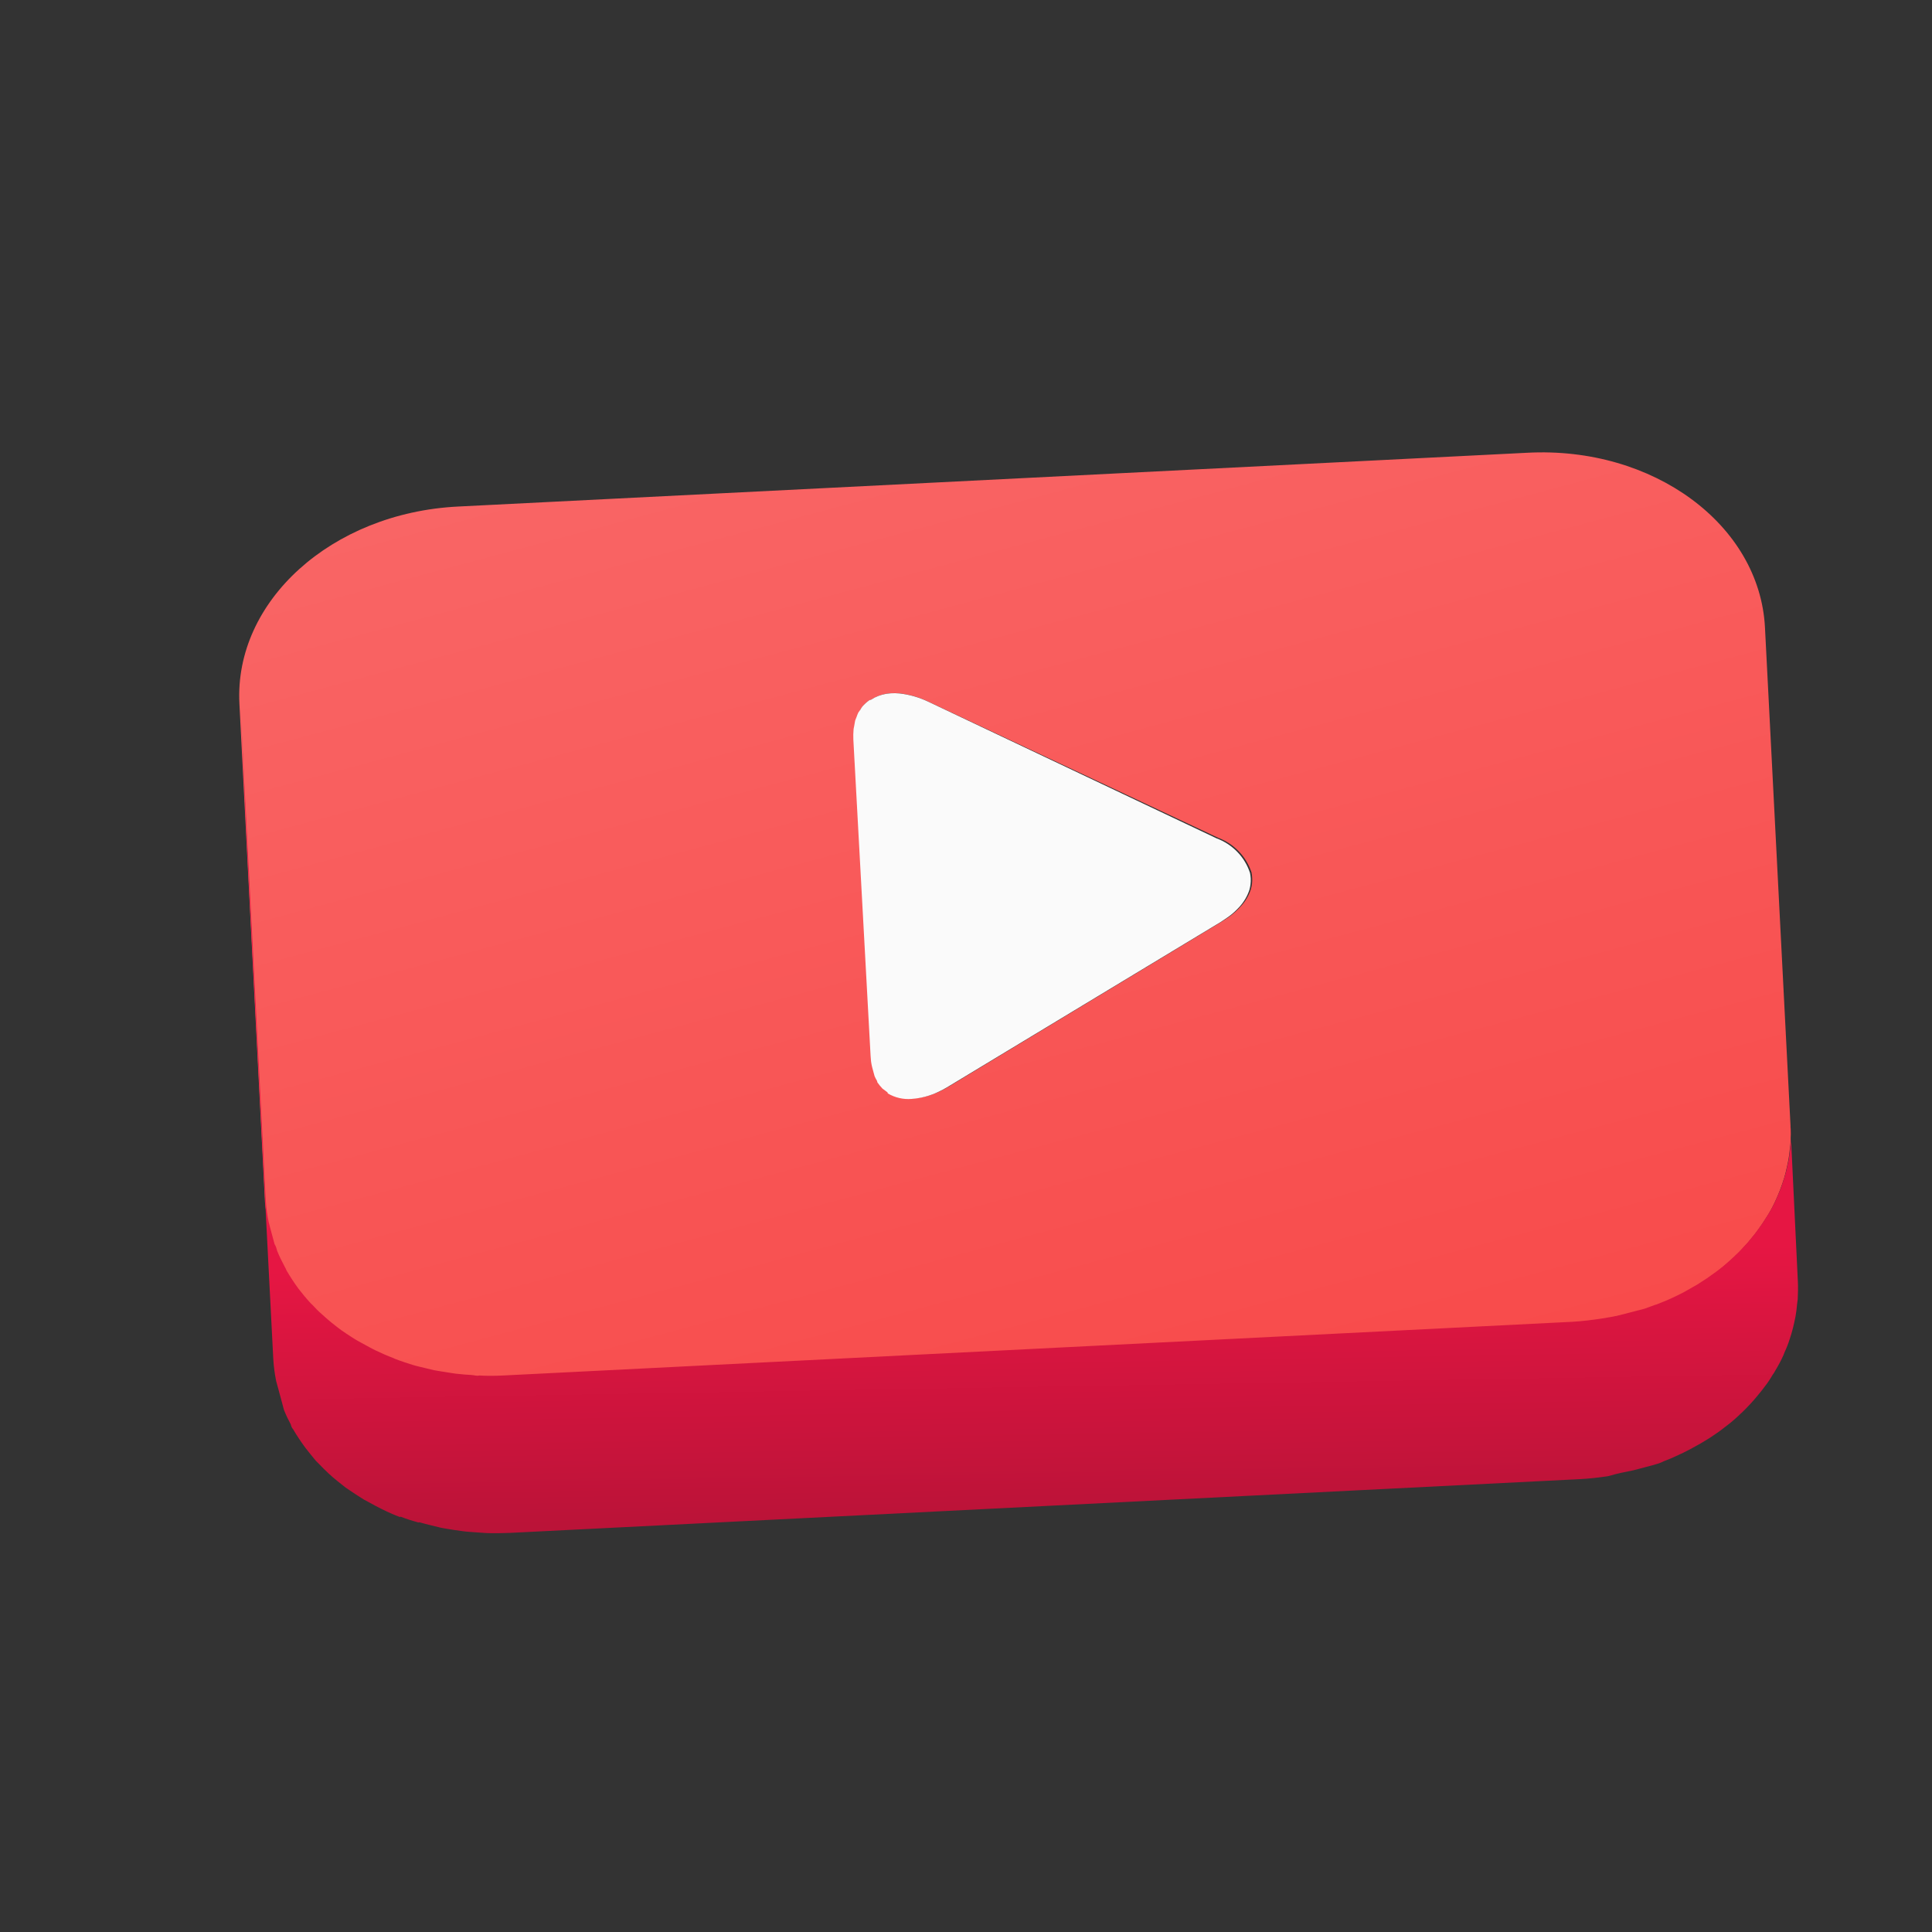
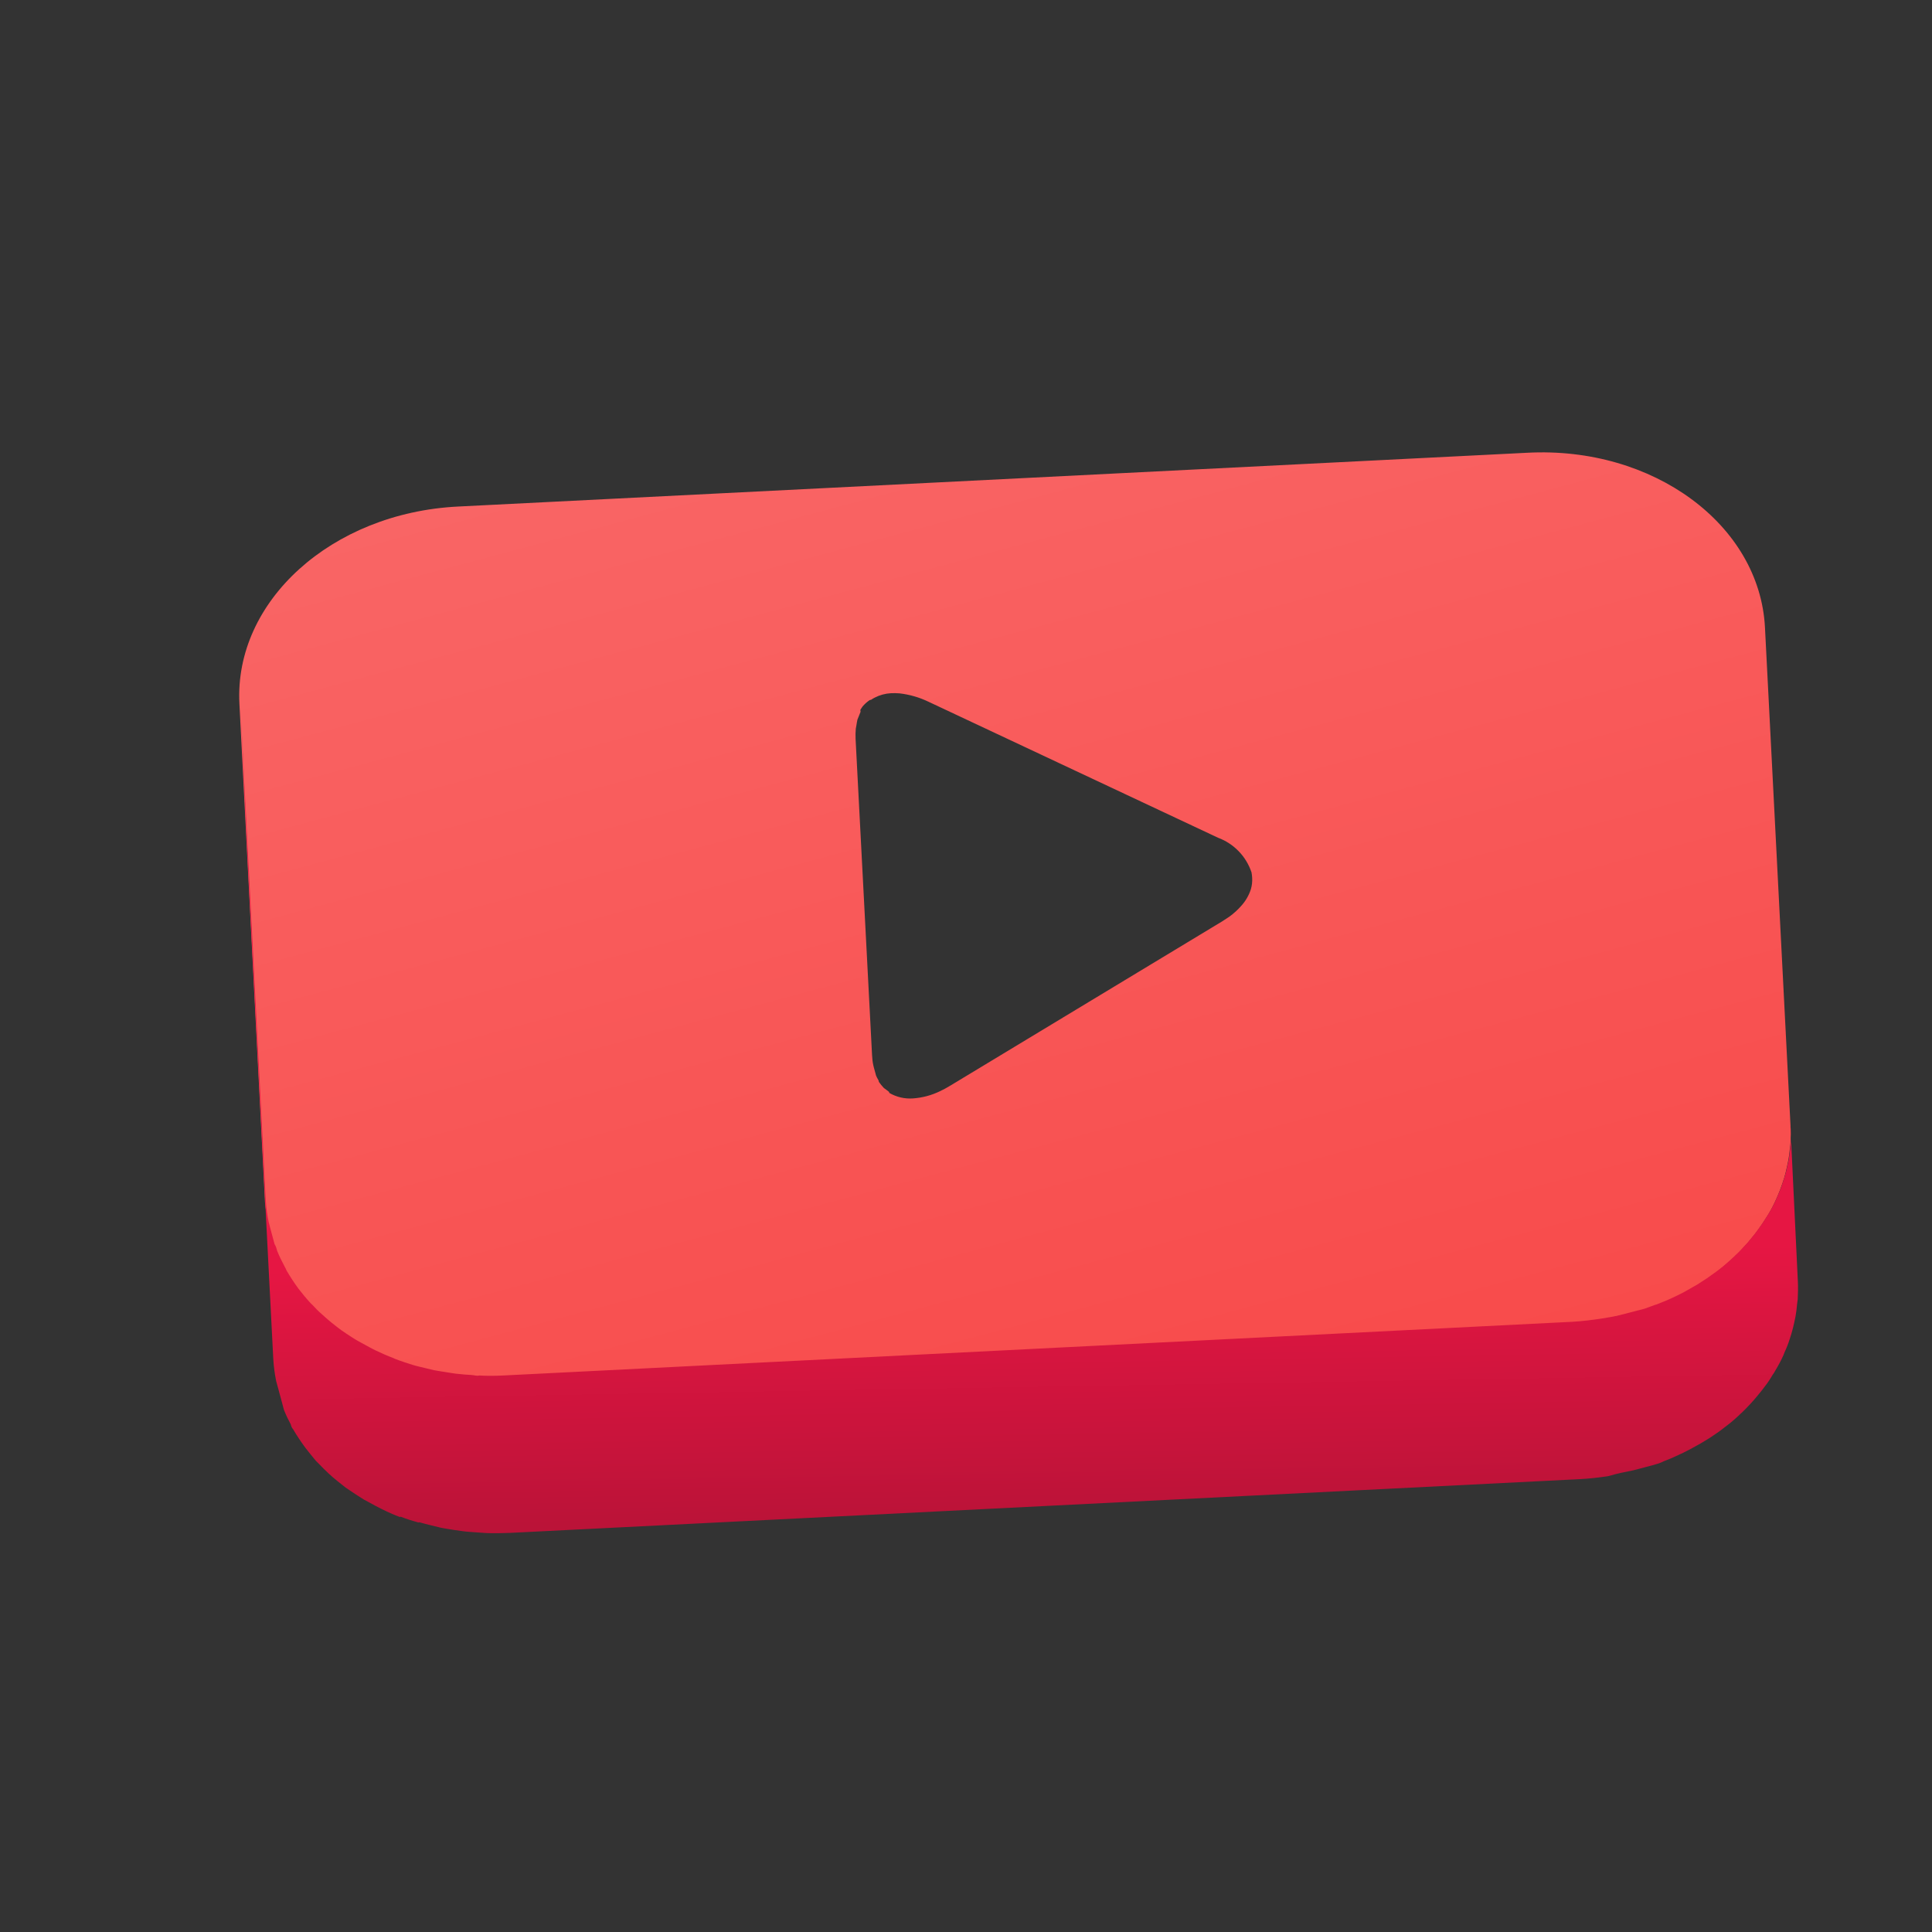
<svg xmlns="http://www.w3.org/2000/svg" width="26" height="26" viewBox="0 0 26 26" fill="none">
  <rect x="0" y="0" width="26" height="26" fill="#333333" stroke="none" />
  <path d="M3.612 16.464C3.619 16.493 3.627 16.523 3.635 16.552C3.653 16.619 3.671 16.684 3.69 16.756C3.698 16.788 3.707 16.819 3.725 16.847C3.752 16.913 3.782 16.978 3.816 17.041C3.823 17.065 3.829 17.09 3.85 17.108C3.899 17.193 3.953 17.276 4.012 17.355C4.059 17.415 4.107 17.474 4.16 17.534C4.172 17.548 4.185 17.561 4.199 17.574C4.24 17.619 4.284 17.662 4.33 17.703L4.39 17.756C4.433 17.793 4.478 17.829 4.522 17.863L4.585 17.912C4.629 17.944 4.676 17.973 4.721 18.002C4.766 18.032 4.777 18.04 4.807 18.055L4.966 18.142C4.991 18.155 5.015 18.17 5.042 18.183C5.122 18.22 5.204 18.257 5.289 18.289L5.304 18.296C5.384 18.325 5.466 18.353 5.545 18.38C5.624 18.407 5.653 18.408 5.709 18.421L5.833 18.451C5.893 18.464 5.952 18.472 6.011 18.48C6.07 18.488 6.094 18.495 6.134 18.5C6.175 18.504 6.271 18.511 6.34 18.517C6.409 18.522 6.41 18.524 6.444 18.523C6.55 18.528 6.663 18.526 6.763 18.523L21.155 17.8C21.287 17.793 21.413 17.777 21.54 17.758L21.646 17.74C21.74 17.715 21.834 17.701 21.926 17.676L22.028 17.649C22.066 17.641 22.104 17.631 22.14 17.619C22.193 17.605 22.248 17.59 22.298 17.564L22.404 17.52C22.457 17.506 22.506 17.484 22.551 17.454L22.655 17.402L22.791 17.324C22.824 17.307 22.856 17.287 22.887 17.266C22.939 17.234 22.989 17.199 23.037 17.165L23.092 17.126C23.159 17.075 23.222 17.023 23.283 16.968L23.316 16.937C23.365 16.891 23.412 16.846 23.456 16.797L23.51 16.738L23.614 16.612L23.664 16.544C23.697 16.498 23.73 16.45 23.759 16.403L23.794 16.348C23.835 16.281 23.871 16.211 23.902 16.14L23.919 16.102C23.944 16.044 23.967 15.985 23.987 15.925L24.011 15.851C24.026 15.801 24.038 15.749 24.049 15.698L24.066 15.617C24.076 15.564 24.082 15.513 24.087 15.459L24.096 15.384C24.1 15.306 24.1 15.227 24.096 15.148L23.752 8.441C23.679 7.062 22.25 6.003 20.553 6.093L6.161 6.817C4.462 6.903 3.149 8.091 3.222 9.472L3.566 16.179C3.574 16.275 3.59 16.37 3.612 16.464ZM11.578 9.553C11.588 9.537 11.598 9.521 11.609 9.506C11.637 9.474 11.668 9.446 11.703 9.422L11.725 9.416C11.74 9.405 11.756 9.396 11.772 9.388C11.84 9.353 11.914 9.333 11.99 9.329C12.029 9.327 12.068 9.328 12.107 9.331C12.242 9.347 12.374 9.385 12.498 9.445L16.392 11.274C16.497 11.313 16.592 11.375 16.67 11.456C16.748 11.536 16.806 11.633 16.842 11.739C16.847 11.764 16.85 11.79 16.851 11.815C16.854 11.867 16.848 11.919 16.833 11.969C16.806 12.052 16.761 12.129 16.701 12.194C16.655 12.246 16.603 12.293 16.547 12.334L16.448 12.399L12.782 14.614C12.74 14.64 12.696 14.663 12.652 14.684C12.537 14.74 12.414 14.773 12.287 14.782C12.175 14.79 12.064 14.764 11.968 14.708L11.964 14.694L11.939 14.674L11.895 14.642C11.871 14.616 11.848 14.589 11.828 14.56C11.828 14.56 11.823 14.543 11.822 14.537C11.81 14.517 11.799 14.497 11.79 14.476L11.78 14.439C11.773 14.415 11.766 14.388 11.759 14.362L11.753 14.337C11.743 14.293 11.738 14.247 11.736 14.202L11.514 9.942C11.512 9.896 11.513 9.851 11.517 9.806L11.525 9.762C11.529 9.737 11.533 9.71 11.539 9.684L11.556 9.642L11.581 9.579L11.578 9.553Z" fill="url(#paint0_linear_11316_38728)" />
-   <path d="M11.526 9.652L11.509 9.694C11.503 9.72 11.5 9.749 11.494 9.777C11.489 9.805 11.488 9.803 11.487 9.816C11.483 9.861 11.482 9.907 11.484 9.952L11.716 14.209C11.718 14.255 11.723 14.3 11.733 14.345L11.739 14.369C11.746 14.396 11.754 14.422 11.76 14.447L11.77 14.483C11.779 14.505 11.79 14.525 11.802 14.545C11.802 14.545 11.806 14.559 11.808 14.567C11.829 14.596 11.851 14.624 11.876 14.65L11.919 14.682L11.944 14.701L11.948 14.715C12.044 14.772 12.156 14.798 12.267 14.789C12.394 14.78 12.518 14.747 12.632 14.692C12.677 14.671 12.72 14.648 12.762 14.622L16.429 12.407L16.527 12.341C16.584 12.301 16.635 12.254 16.682 12.202C16.741 12.136 16.786 12.06 16.814 11.976C16.828 11.926 16.834 11.875 16.832 11.823C16.831 11.797 16.827 11.772 16.822 11.747C16.787 11.64 16.728 11.543 16.65 11.463C16.572 11.383 16.477 11.321 16.372 11.282L12.496 9.445C12.373 9.386 12.24 9.347 12.105 9.332C12.066 9.328 12.027 9.328 11.988 9.33C11.912 9.334 11.838 9.354 11.77 9.388C11.754 9.397 11.738 9.406 11.723 9.416L11.701 9.422C11.666 9.446 11.635 9.475 11.607 9.506C11.596 9.521 11.585 9.537 11.576 9.554L11.551 9.589C11.541 9.61 11.533 9.631 11.526 9.652Z" fill="#FAFAFA" />
  <path d="M24.101 15.372L24.093 15.446C24.087 15.5 24.081 15.552 24.072 15.605L24.054 15.686C24.044 15.737 24.031 15.788 24.016 15.838L23.992 15.912C23.973 15.973 23.95 16.032 23.924 16.09L23.908 16.127C23.877 16.199 23.84 16.268 23.8 16.335L23.764 16.391C23.735 16.439 23.703 16.487 23.669 16.532L23.619 16.6L23.516 16.726L23.461 16.784C23.418 16.833 23.371 16.879 23.322 16.924L23.289 16.955C23.227 17.011 23.165 17.063 23.097 17.113L23.042 17.152C22.995 17.187 22.945 17.222 22.892 17.254C22.862 17.275 22.83 17.295 22.797 17.312L22.66 17.39L22.556 17.442C22.51 17.465 22.461 17.486 22.41 17.508L22.303 17.551C22.25 17.566 22.198 17.59 22.146 17.607C22.109 17.619 22.072 17.629 22.034 17.637L21.932 17.664C21.84 17.689 21.748 17.713 21.652 17.728L21.545 17.746C21.419 17.764 21.292 17.781 21.161 17.788L6.769 18.511C6.661 18.516 6.552 18.517 6.45 18.511C6.417 18.52 6.381 18.506 6.345 18.504C6.31 18.503 6.207 18.495 6.14 18.487C6.072 18.479 6.058 18.474 6.016 18.468C5.975 18.461 5.898 18.451 5.838 18.439L5.714 18.409C5.658 18.395 5.603 18.384 5.55 18.367C5.498 18.351 5.383 18.314 5.309 18.284L5.295 18.277C5.21 18.245 5.127 18.208 5.048 18.17C5.02 18.158 4.996 18.142 4.971 18.13L4.812 18.043C4.782 18.027 4.755 18.008 4.726 17.99C4.697 17.971 4.634 17.931 4.59 17.899L4.527 17.851C4.483 17.817 4.438 17.781 4.396 17.744L4.336 17.69C4.289 17.65 4.246 17.607 4.205 17.561C4.191 17.549 4.178 17.536 4.166 17.522C4.113 17.464 4.065 17.404 4.017 17.343C3.959 17.264 3.905 17.181 3.855 17.096C3.849 17.073 3.832 17.052 3.822 17.028C3.788 16.965 3.757 16.901 3.73 16.834C3.722 16.804 3.714 16.773 3.695 16.743C3.677 16.676 3.66 16.611 3.64 16.539C3.633 16.511 3.625 16.48 3.617 16.452C3.596 16.354 3.583 16.256 3.577 16.157L3.233 9.458L3.333 11.584L3.678 18.293C3.684 18.392 3.697 18.491 3.717 18.588C3.725 18.616 3.733 18.645 3.741 18.675C3.758 18.741 3.776 18.808 3.796 18.879C3.804 18.91 3.812 18.942 3.821 18.973C3.847 19.039 3.878 19.104 3.912 19.167C3.918 19.189 3.925 19.214 3.945 19.235C3.994 19.319 4.049 19.401 4.107 19.48C4.152 19.54 4.199 19.595 4.251 19.659L4.291 19.699C4.333 19.742 4.375 19.786 4.421 19.828L4.481 19.882C4.524 19.919 4.568 19.953 4.613 19.989C4.657 20.025 4.654 20.021 4.675 20.035L4.71 20.059L4.811 20.126L4.898 20.181L5.057 20.267L5.133 20.306C5.213 20.346 5.295 20.383 5.38 20.415L5.392 20.411C5.468 20.441 5.547 20.466 5.632 20.489L5.644 20.486C5.696 20.502 5.754 20.515 5.808 20.529L5.932 20.559C5.992 20.572 6.054 20.579 6.113 20.59L6.234 20.607C6.301 20.616 6.372 20.618 6.441 20.624L6.544 20.631C6.65 20.636 6.762 20.632 6.862 20.629L21.254 19.906C21.386 19.899 21.513 19.885 21.639 19.866L21.743 19.838C21.837 19.813 21.932 19.801 22.023 19.776L22.125 19.749C22.164 19.738 22.201 19.729 22.238 19.719C22.274 19.709 22.346 19.69 22.395 19.663L22.502 19.62L22.649 19.552L22.751 19.5L22.888 19.424L22.984 19.366L23.031 19.336L23.136 19.264L23.189 19.224C23.255 19.175 23.32 19.123 23.38 19.067L23.415 19.034C23.463 18.991 23.509 18.943 23.553 18.896L23.607 18.836L23.663 18.769L23.711 18.71L23.761 18.644C23.796 18.599 23.827 18.551 23.856 18.501C23.869 18.483 23.881 18.465 23.891 18.445C23.931 18.379 23.968 18.31 24 18.239L24.015 18.2C24.042 18.143 24.065 18.084 24.084 18.024L24.108 17.948C24.122 17.898 24.136 17.849 24.146 17.798L24.163 17.717C24.173 17.664 24.179 17.61 24.184 17.556C24.189 17.503 24.191 17.509 24.193 17.484C24.196 17.405 24.199 17.327 24.195 17.248L24.093 15.121C24.101 15.204 24.104 15.288 24.101 15.372Z" fill="url(#paint1_linear_11316_38728)" />
  <defs>
    <linearGradient id="paint0_linear_11316_38728" x1="11.769" y1="5.227" x2="15.562" y2="19.383" gradientUnits="userSpaceOnUse">
      <stop stop-color="#F96565" />
      <stop offset="1" stop-color="#F84B4B" />
    </linearGradient>
    <linearGradient id="paint1_linear_11316_38728" x1="13.76" y1="16.928" x2="13.819" y2="20.408" gradientUnits="userSpaceOnUse">
      <stop stop-color="#E61643" />
      <stop offset="1" stop-color="#BB1338" />
    </linearGradient>
  </defs>
</svg>